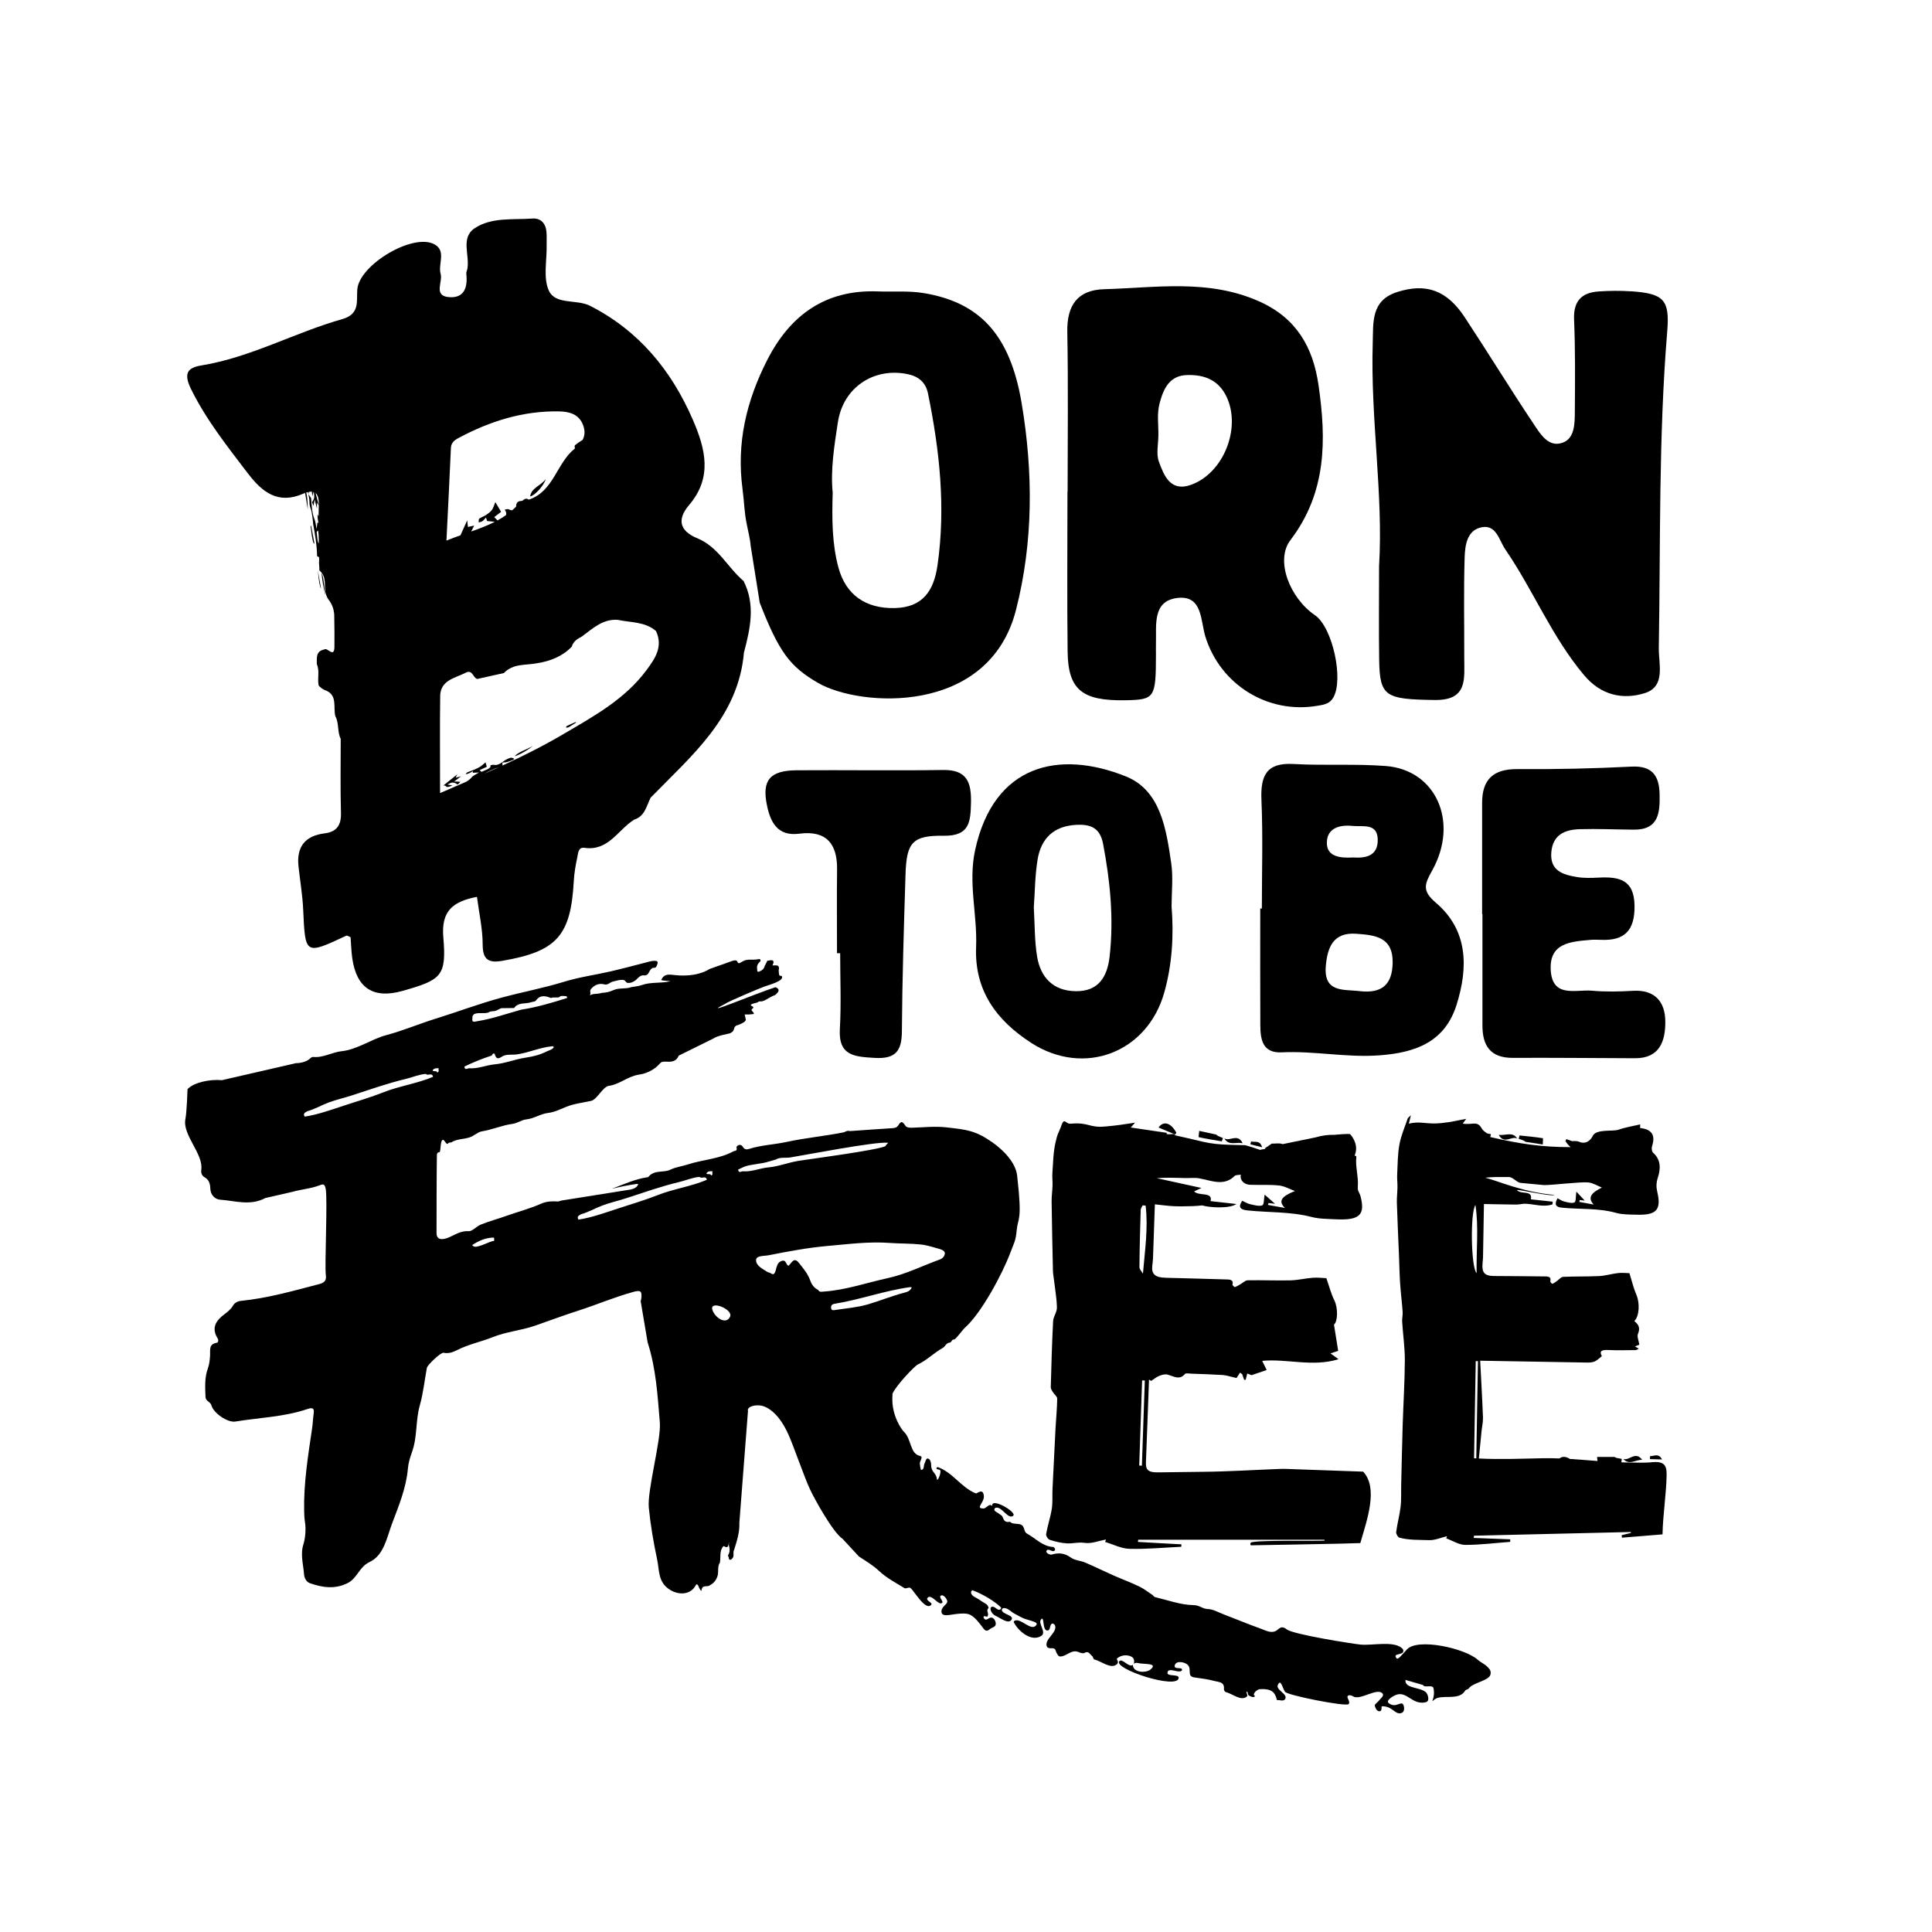
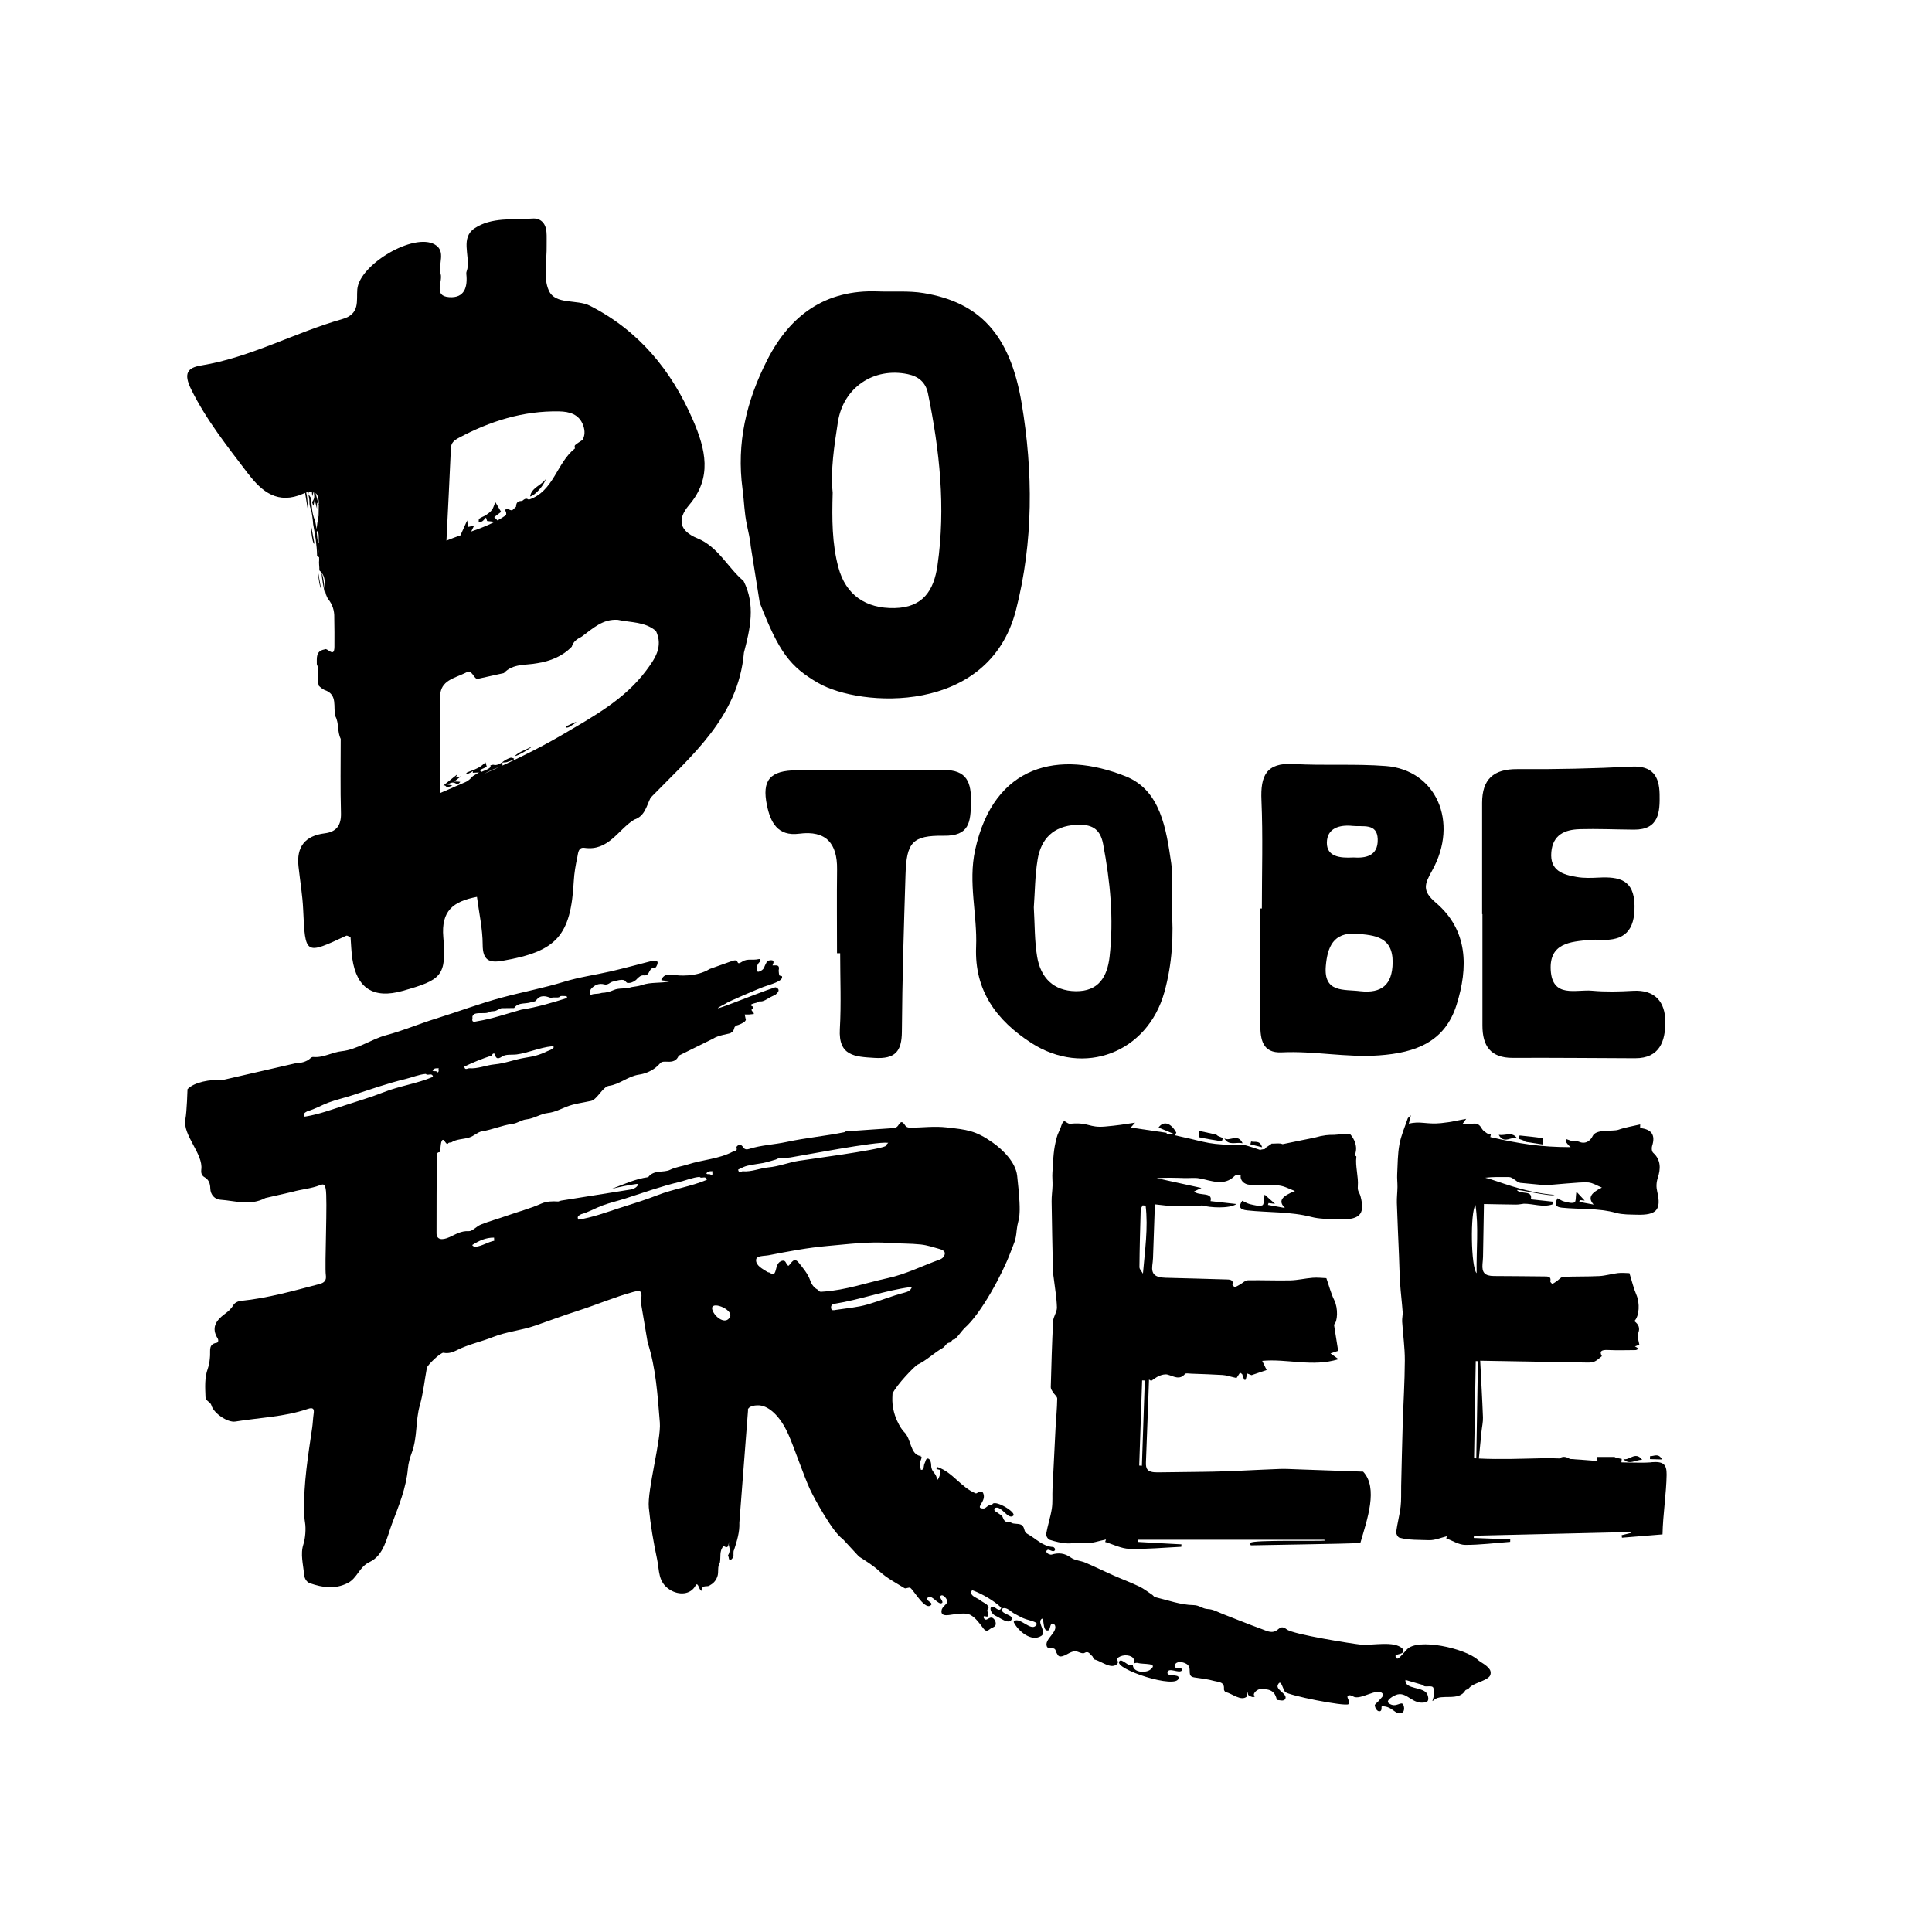
<svg xmlns="http://www.w3.org/2000/svg" version="1.1" viewBox="0 0 612 612">
  <g>
    <g id="Layer_1">
      <g>
        <path d="M523.16,463.22c-2.48.2-5,.07-7.5.06-.68,0-1.37-.03-2.05-.05,0,0,0,0,0,0,.04-.37.07-.73.11-1.1-.58-.11-1.15-.22-1.73-.33-.19-.1-.38-.19-.57-.29-1.66,0-3.32,0-5.52,0,.04.27.09.83.14,1.29-2.91-.22-5.83-.47-8.75-.65-1.25-.82-2.42-.88-3.29-.16-1.7-.07-3.41-.1-5.12-.07-6.33.13-13.67.43-20.42.09.3-3.04.57-5.85.85-8.67.15-1.45.5-2.9.45-4.34-.22-5.89-.57-11.78-.88-17.97,1.55.03,2.44.04,3.34.06,10.23.18,20.46.37,30.69.53.77.01,1.63-.07,2.3-.38.77-.36,1.39-1.01,2.21-1.65-.88-1.59-.08-2.04,1.91-1.95,2.91.14,5.84.05,8.76.03.29,0,.57-.23,1.03-.43-.49-.3-.83-.51-1.22-.75.62-.23,1.12-.43,1.39-.53-.19-1.32-.81-2.59-.42-3.48.76-1.76.22-2.93-1.16-3.99,1.64-1.66,1.74-5.79.67-8.28-.92-2.13-1.44-4.41-2.22-6.91-1.08-.02-2.38-.18-3.64-.03-2,.23-3.96.85-5.96.95-3.79.19-7.61.07-11.41.25-.68.03-1.31.87-1.97,1.32-.46.32-.91.67-1.42.89-.08.04-.72-.56-.67-.77.4-1.67-.91-1.56-1.94-1.58-5.31-.07-10.62-.09-15.93-.13-2.84-.02-3.83-1.05-3.61-3.75.06-.77.15-1.53.17-2.3.11-5.49.19-10.99.29-16.75,3.47.06,6.85.14,10.23.17.8,0,1.61-.17,2.41-.27,3-.03,5.97,1.24,9.06.22.03-.29.06-.58.09-.87-2.33-.25-4.65-.5-6.93-.74.68-3.05-3.23-1.41-4.41-2.94.48-.28,10.83,2.18,11.92,1.54-10.16-.83-18.22-4.58-21.97-5.45,2.5-.29,5.01-.23,7.51-.21,1.28.01,2.35,1.61,3.58,1.84l7.53.71c2.57.04,11.52-1.09,14.06-.84,1.47.15,2.86,1.06,4.28,1.63-3.55,1.73-4.52,3.26-2.61,5.38-1.87-.35-3.22-.6-4.56-.85.05-.2.1-.39.15-.59.4.05.8.09,1.58.18-.91-.98-1.55-1.67-2.64-2.84-.25,1.63-.08,3.19-.61,3.42-.84.38-2.18-.03-3.25-.29-.75-.18-1.41-.67-2.11-1.03-1.06,1.93-.64,2.78,1.36,2.98,5.73.59,11.56.07,17.21,1.66,2.04.57,4.32.5,6.49.57,6.33.2,7.87-1.56,6.53-7.27-.36-1.52-.33-2.88.21-4.55.81-2.51,1.08-5.48-1.49-7.78-.46-.41-.57-1.5-.36-2.14,1.12-3.45-.07-5.32-3.79-5.71,0-.41.01-.8.02-1.15-2.36.56-4.7.91-6.86,1.68-1.82.65-7.12-.35-8.21,2.03-.49,1.07-1.97,2.8-4.33,1.77-.61-.27-1.38-.23-2.16-.18-.61-.21-1.23-.42-1.83-.64-.09.21-.18.41-.28.62.52.83,1.08,1.47,1.64,1.92-9.41-.01-16.01-1.03-25.48-3.2,0,0,.02,0,.03,0,.06-.31.12-.61.19-.92-.39-.07-.78-.14-1.17-.22-.56-.42-1.31-.86-1.64-1.44-1.54-2.77-2.74-1.17-6.1-1.67.47-.65.7-.98,1.08-1.51-2.85.5-4.34.98-7.95,1.35-4.57.47-6.69-.76-10.21.19.18-.76.34-1.42.65-2.69-.65.65-.93.81-1.01,1.03-.92,2.73-2.11,5.41-2.62,8.21-.57,3.09-.55,6.29-.71,9.44-.07,1.35.1,2.71.09,4.06-.02,1.68-.24,3.36-.19,5.03.18,5.56.44,11.11.67,16.67.12,2.91.16,5.83.35,8.73.2,3.05.59,6.09.81,9.14.07,1.01-.22,2.04-.16,3.05.26,4.11.87,8.23.85,12.34-.03,6.81-.47,13.62-.68,20.43-.2,6.43-.33,12.86-.48,19.29-.05,2.22.08,4.45-.18,6.64-.32,2.66-1.05,5.28-1.4,7.95-.08.58.53,1.67,1.05,1.81,3.04.82,6.23.66,9.34.78,1.88.07,3.8-.8,5.7-1.25-.08.23-.16.46-.24.68,2.01.73,4.02,2.06,6.02,2.07,4.75.01,9.5-.6,14.24-.96,0-.27.01-.54.02-.8-3.85-.15-7.71-.3-11.56-.44.02-.24.04-.47.06-.71,16.56-.39,33.11-.78,49.67-1.17.02.1.05.2.07.29-.98.24-1.96.48-2.95.72.03.26.07.53.1.79,4.24-.35,8.47-.69,12.85-1.05.11-6.16,1.22-13.03,1.3-18.89.05-3.41-1.14-4.27-4.82-3.97ZM467.38,381.72c1.06,7.03.24,14.1.37,21.59-1.82-1.85-2.04-19.4-.37-21.59ZM467.64,461.96c-.23,0-.47-.01-.7-.02.18-10.26.35-20.52.53-30.78.23,0,.47.01.7.02-.18,10.26-.35,20.53-.53,30.79Z" />
        <path d="M396.16,488.75c-.14.21-.11.76.14.76,4.59-.1,30.04-.49,34.61-.71,2.16-7.47,5.75-17.44.89-22.63,0,0-14.22-.51-20.98-.74-1.79-.06-3.59-.18-5.37-.12-8.07.3-16.13.83-24.2.91-4.81.05-9.66.1-14.47.18-3.45.06-3.86-1.16-3.78-3.21.27-7.02.53-14.04.79-21.06.06-1.71.12-3.42.18-5.13.23.14.46.28.69.43.84-.54,1.6-1.19,2.54-1.59.76-.32,1.84-.61,2.59-.42,1.97.5,3.84,1.92,5.62-.23.21-.26,1.31-.07,2-.05,3.3.12,6.59.22,9.88.42,1.11.07,2.2.45,3.29.69.28.06.55.13,1.12.26.34-.52.72-1.11,1.11-1.7.22.16.45.31.67.47.21.6.42,1.2.63,1.8.16,0,.33,0,.49-.01.15-.6.29-1.19.49-1.99.85.33,1.48.58,1.37.53,1.86-.63,3.23-1.1,4.78-1.63-.38-.79-.8-1.65-1.41-2.9,7.91-.75,15.95,2.04,24.17-.53-1.14-.82-1.79-1.29-2.54-1.84.83-.28,1.6-.54,2.43-.81-.42-2.65-.83-5.22-1.32-8.3,1.17-.97,1.35-5.15.11-7.69-1.07-2.18-1.64-4.5-2.53-7.03-1.29-.05-2.83-.24-4.32-.12-2.37.18-4.71.76-7.08.82-4.5.1-9.02-.11-13.53-.02-.8.02-1.56.85-2.35,1.29-.55.31-1.09.65-1.7.86-.1.03-.83-.58-.77-.8.48-1.68-1.06-1.6-2.28-1.63-6.3-.2-12.59-.35-18.89-.52-3.36-.09-4.53-1.16-4.22-3.88.09-.77.2-1.55.23-2.32.2-5.55.39-11.1.59-17.06,2.11.21,4.07.5,6.04.59,2.03.09,4.06.02,6.09-.03.96-.02,1.91-.14,2.86-.22,2.34.7,8.61,1.1,10.85-.44-2.76-.31-5.51-.61-8.21-.92.86-3.06-3.82-1.5-5.19-3.08.57-.27,1.01-.48,2.31-1.09-5.29-1.16-9.73-2.13-14.17-3.1,2.97-.23,5.94-.12,8.91-.03,1.52.04,3.09-.18,4.54.08,3.91.71,7.88,2.63,11.26-.78.31-.31,1.22-.25,1.94-.37-.4,1.69.96,3.13,2.95,3.2,3.05.1,6.13-.1,9.13.22,1.75.19,3.38,1.14,5.06,1.75-4.24,1.67-5.41,3.18-3.17,5.37-2.22-.4-3.8-.68-5.39-.97.06-.2.12-.39.19-.59.47.06.94.11,2.06.24-1.2-1.07-1.99-1.76-3.29-2.91-.31,1.6-.14,3.18-.76,3.4-1.01.36-2.58-.08-3.85-.37-.88-.2-1.66-.71-2.49-1.09-1.29,1.92-.8,2.79,1.57,3.05,6.78.73,13.7.35,20.39,2.09,2.41.63,5.11.61,7.69.74,7.51.36,9.35-1.38,7.85-7.19-.4-1.54-1.02-1.54-.88-3.34.24-2.89-.85-6.41-.47-9.16.09-.68-.7-.11-.45-.76,1.37-3.46-1.44-6.44-1.44-6.44.01-.4-4.75.13-5.1.13-2.03,0-3.42.09-5.99.82l-10.37,2.13c-1.11-.44-2.14-.12-3.5-.17.01.14-2.12,1.39-2.11,1.53.74.27-2.02.27-1.27.55,0,0-5.24-1.81-5.33-1.59-11.94-.19-10.21-.58-21.99-3.14.55-.93-3.12.3-2.49-.76-3.79-.56-7.43-1.09-11.42-1.68.57-.64.86-.97,1.36-1.54-3.42.52-5.6.88-9.5,1.22-5.08.45-5.11-1.37-10.67-.91-.78.06-.83.08-1.93-.66-.82-.55-1.32,1.53-1.41,1.76-1.13,2.73-1.04,2.07-1.69,4.88-.72,3.11-.75,6.34-.98,9.52-.1,1.36.08,2.74.04,4.11-.05,1.69-.32,3.38-.29,5.08.1,7.34.26,14.68.42,22.02.02.76.17,1.53.26,2.29.36,3.07.92,6.15,1,9.22.04,1.45-1.14,2.89-1.21,4.36-.36,6.97-.55,13.94-.74,20.91-.01.52.37,1.07.68,1.57.43.7,1.37,1.38,1.36,2.04-.04,3.12-.36,6.24-.53,9.36-.34,6.42-.66,12.84-.96,19.26-.1,2.08.1,4.19-.22,6.25-.42,2.68-1.32,5.31-1.79,7.99-.1.59.53,1.67,1.15,1.87,1.77.58,3.69,1.04,5.58,1.13,1.8.08,3.46-.47,5.49-.16,2.1.32,4.48-.66,6.74-1.08-.09.26-.19.52-.28.78,2.57.77,5.13,2.12,7.71,2.18,5.46.14,10.94-.39,16.41-.65.02-.26.03-.51.05-.77-2.27-.12-4.53-.25-6.8-.37-2.33-.13-4.65-.26-6.98-.4.03-.23.06-.47.09-.7,19.65,0,39.3,0,58.96.01.04.09.07.18.11.27-1.14.23-22.78-.28-23.43.69ZM361.35,383.2c.01-.47.4-.92.61-1.38.31.03.63.05.94.08.85,7.13-.24,14.25-.85,21.55-.39-.69-1.11-1.38-1.11-2.06.05-6.06.22-12.13.4-18.19ZM361.72,464.3c-.28-.02-.56-.04-.85-.06l.92-26.97c.28,0,.57.02.85.03l-.92,27Z" />
        <path d="M236.86,446.78c.06-1.48,2.79-1.8,4.26-1.52,2.29.43,5.78,2.75,8.66,9.22,1.77,3.99,4.91,13.2,6.74,17.16,1.52,3.29,7.4,13.89,10.43,15.86l5.14,5.56c2.21,1.44,4.49,2.79,6.46,4.65,2.31,2.17,5.25,3.68,7.97,5.37.45.28,1.4-.45,1.91-.04,1.21.99,4.87,7.52,6.6,5.25.47-.61-1.92-1.29-1.21-2.14,1.22-1.47,3.48,2.61,4.62,1.59.52-.46-1.09-1.71-.48-2.23.86-.72,2.19,1.2,2.12,1.84-.11.95-1.75,1.57-1.85,2.94-.17,2.13,2.77,1.17,4.61.98,1.55-.16,3.44-.37,4.66.34,1.62.94,2.83,2.67,4.01,4.23.79,1.04,1.34.81,2.12.17.53-.45,1.56-.55,1.76-1.34.19-.77-.3-1.84-1.01-2.19-.86-.42-1.65.82-2.28.53-.32-.15-.67-.64-.5-.95.21-.37,1.09.3,1.26-.09.49-1.06-.65-1.77.28-2.57.09-.08-.23-.86-.52-1.1-.66-.53-1.47-.88-2.14-1.4-.99-.77-2.78-1.19-2.89-2.43-.03-.31.27-.79.56-.68,2.99,1.08,6.91,3.4,8.92,5.39.18.18-.06.58-.29.68-.92.41-1.74-1.33-2.73-.82-.14.07-.26.24-.28.4-.12.94.81,2.05,1.51,2.35,1.52.65,4.26,2.94,5.18,1.2.73-1.39-2.98-1.61-3.11-2.98-.02-.23.17-.51.4-.57,1.32-.35,2.46,1.16,3.69,1.76,1.16.57,2.26,1.32,3.48,1.69,2.8.85,4.11,1.08,3.2,2.06-1.65,1.78-4.94-2.7-6.84-1.48-.14.09-.19.32-.11.47,1.31,2.6,5.44,6.32,8.67,4.26,1.78-1.14-1.11-3.9-.11-5.16,1.27-1.61.24,3.8,2.23,3.44.84-.16.52-2.01,1.36-2.17.38-.07.82.32.92.69.64,2.24-3.59,4.36-2.6,6.61.2.44.97.56,1.44.5.59-.07,1.16.13,1.32.73.14.52.41,1.02.71,1.46.13.2.44.41.68.42,2.06.04,3.56-2.35,5.84-1.41.58.24,1.44.55,1.86.3,1.36-.82,1.75.45,2.45.95.33.24.39,1.02.69,1.09,2.32.57,5.19,3.17,7.14,1.56.83-.69-.1-1.65-.03-1.72,1.26-1.39,3.91-1.49,5.1-.39.42.4.59,1.33.27,1.93.36-.3,1.02-.33,1.29-.25,1.75.51,6.71-.12,4.02,2.08-1.36,1.12-5.18,1.05-5.55-1.18-.03-.16,0-.28.05-.4-.03.03-.06.07-.09.1-1.27.97-3.39-2.26-4.27-1.15-1.92,2.42,18.45,9.11,18.81,5.3.13-1.39-3.79-.28-3.55-1.74.29-1.81,3.63.42,4.54-.61.11-.12.09-.36,0-.5-.32-.53-2.53.14-2.25-1.1.39-1.76,3.43-1.08,4.25-.07,1.18,1.46-.47,3.5,2,3.85,2.11.3,4.25.55,6.29,1.12,1.27.36,3.31.2,3.05,2.58-.03.29.29.86.54.92,2.17.52,4.85,2.98,6.7,1.46.54-.44-.41-1.46-.02-1.56.42-.11.27.9.62,1.15.54.38,1.62.85,1.97.29.1-.17-.37-.29-.35-.49.09-.9,1.31-1.74,2-1.77,3.43-.15,4.74.79,5.33,3.48.79-.12,2.17.55,2.65-.41.79-1.58-3.13-2.83-2.35-4.43.94-1.95,1.36.79,2.24,2.19.72,1.14,19.14,4.75,20.11,3.94.84-.7-.74-2.09-.19-2.63.42-.41,1.29-.09,1.72.18,2.18,1.38,7.72-3,9.31-.87.53.71-.69,1.51-1.12,2.13-.41.6-1.42,1.14-1.37,1.61.07.61.66,1.98,1.59,1.82.89-.15.32-1.57.7-1.58,3.42-.07,4.17,2.93,6.25,2.1.96-.39.83-1.82.53-2.5-.67-1.55-2.28,1.19-4.63-.56-1.19-.89,1.66-2.53,2.77-2.79,3.16-.74,4.81,3.4,8.91,2.48,1.4-.31.64-2.21.53-2.49-1.05-2.55-7.29-1.45-6.92-4.58l5.59,1.62c.3,1.02,2.99-.26,3.27,1,.7,3.21-1.24,4.91.24,3.65,2.29-1.96,7.8.57,9.83-2.91.19-.33.84-.31,1.11-.67,1.28-1.71,5.1-2.18,6.53-3.75.53-.58.54-1.65.08-2.29-1.08-1.52-2.66-2.05-3.79-3.06-4.06-3.63-19.02-6.95-22.41-3.25-2.59,2.83-3.06,3.63-3.59,2.27-.34-.87,2.01-.61,2.39-1.47.14-.32.05-.78-.19-1.03-2.58-2.65-9.61-.93-13.27-1.3-2.52-.25-21.36-3.21-23.39-4.81-1.91-1.5-2.44-.02-3.55.52-1.52.74-3.14-.19-4.43-.65-4.09-1.47-8.11-3.14-12.17-4.7-1.61-.62-3.24-1.58-4.87-1.62-1.64-.04-2.66-1.23-4.51-1.25-4.08-.05-8.15-1.57-12.21-2.53-.33-.08-.56-.52-.88-.73-1.37-.91-2.69-1.96-4.17-2.66-2.65-1.27-5.42-2.29-8.11-3.48-2.98-1.32-5.9-2.77-8.89-4.05-1.49-.64-3.34-.69-4.6-1.6-1.99-1.43-3.87-1.62-6.1-.96-.43.13-1.51-.27-1.68-.9-.06-.22.14-.47.34-.58.61-.33,1.79.93,2.33.14.35-.51-.36-1.05-.5-1.06-3.34-.17-5.45-2.66-8.11-4.12-1.19-.65-.81-1.42-1.47-2.44-.65-1-2.3-.64-3.43-.98-.3-.09-.6-.49-.83-.44-1.36.3-1.78-.45-2.2-1.55-.2-.53-.98-.83-1.48-1.25-.39-.32-1.06-.5-1.13-1-.03-.26.18-.58.43-.65,1.93-.55,3.87,3.81,5.52,2.56,1.28-.98-5.28-4.94-6.44-3.83-.34.32-.04.83-.22.66-.91-.91-1.88.83-2.62.84-3.31.04,1.06-2.18-.21-4.88-.57-1.21-2.04.21-2.3.11-4.7-1.87-7.29-6.67-12.08-8.33-.06-.02-.47.12-.41.43.08.45,1.03.17,1.21.62.34.9-.97,3.79-1.07,2.75-.2-2.1-1.8-2.07-1.81-4.4,0-.71-.29-2.1-1.1-2.13-.64-.02-.69,1.09-1.03,1.64-.29.47-.02,2.15-1.14,1.93,0,0-.35-1.51-.32-2.12.03-.52.71-1.53.51-2.01-.05-.11-.32-.05-.32-.18,0-.07.2-.02.19-.09-.02-.07-.22.04-.29.03-3.29-.68-2.68-5.33-5.14-7.67-.8-.76-3.87-5.21-3.66-10.79h0c.02-.44.03-.87.05-1.3,1.27-2.76,7-8.73,7.98-9.2,2.91-1.38,5.15-3.7,7.91-5.25.8-.44,1.07-1.53,2.09-1.69.74.04.73-1.05,1.47-1.01.3.35,2.82-3.13,3.34-3.58,5.29-4.57,12.09-17.34,14.53-23.89,1.26-3.37,1.68-3.59,2.02-7.16.41-4.3,1.82-2.48.14-17.27-.49-4.27-4.56-8.23-7.8-10.51-5.43-3.81-8.14-4.04-14.57-4.77-3.67-.42-7.31.01-10.96.11-.77.02-1.67-.06-2.04-.6-1-1.46-1.36-1.6-2.27-.19-.49.76-1.09.88-1.88.93-4.47.28-8.94.61-13.41.92-.67-.2-1.26.01-1.83.36-6.05,1.23-12.21,1.77-18.26,3.08-3.96.86-8.07.98-11.98,2.24-.71.23-1.4.14-1.9-.69-.78-1.28-2.12-.23-2,.21.34,1.22-.48.96-.99,1.23-4.52,2.44-9.7,2.6-14.49,4.16-1.83.6-3.67.76-5.59,1.69-2.05.99-5.07-.11-6.9,2.31-4.06.55-7.74,2.27-11.52,3.7,2.61-.63,5.24-1.19,7.91-1.55.14-.02.29.05.46.09-.4,1.06-1.35,1.41-2.27,1.65-.03,0-.06.02-.1.03-5.74.91-17.65,2.81-22.08,3.52-.17.03-.54.15-.89.28-1.87-.11-3.64-.09-5.38.67-3.6,1.61-7.43,2.59-11.13,3.91-2.64.94-5.38,1.67-8.01,2.73-1.43.57-2.68,2.17-3.86,2.09-2.41-.15-4.14,1.02-6.07,1.89-2.51,1.13-4.09.73-4.11-1.22-.02-1.88.04-22.35.11-24.23.02-.63-.14-1.44.9-1.48.33-.57.2-3.19.79-3.78.62-.65,1.23,1.71,1.84,1.06.23-.42.66-.28,1.01-.35,1.71-1.11,3.8-.98,5.67-1.55,1.58-.48,2.74-1.76,4.05-1.96,3.31-.52,6.39-1.93,9.61-2.35,1.71-.22,2.93-1.28,4.47-1.44,2.44-.25,4.47-1.76,6.9-2.04,2.04-.24,3.85-1.17,5.75-1.94,2.48-1.01,5.26-1.3,7.91-1.89,1.88-.49,3.62-4.39,5.54-4.75,3.45-.44,6.05-3.05,9.6-3.56,1.61-.23,3.55-.91,5.19-2.18,2.19-1.71,1.12-2.03,3.96-1.91,1.54.07,2.8-.33,3.4-1.91l10.82-5.35c1.82-1.2,5.1-1.53,5.62-1.81.25-.18.5-.37.75-.55.26-.43.41-.9.54-1.37.15-.14.33-.31.48-.45.9-.23,1.73-.6,2.51-1.11.29-.14.39-.44.57-.67-.12-.55-.23-1.1-.37-1.74.51,0,.95.02,1.39,0,.5-.03,1-.1,1.49-.15.19-.7-1.3-1.07-.42-1.7,1.1-.78-1.44-.86-.2-1.43.52-.24,1.12-.33,1.68-.5.28-.08.5-.41.79-.37,1.34.18,2.26-.82,4.23-1.74.58-.27.43.03,1.32-.88.45-.46.78-1.18-.11-1.67-.16-.13-.34-.2-.56-.15-5.92,1.88-24.63,9.73-15.75,5.2.77-.68,10.99-4.94,12.09-5.35,1.93-.72,6.6-1.84,5.82-3.42-1.14-.22-.73-.2-.93-.88-.03-.29-.06-.56-.08-.85.49-2.16-.98-1.56-1.96-1.66.81-1.62.07-1.85-1.34-1.5-.23-.03-.4.04-.41.3-.33.63-.68,1.25-.91,1.93-.32.65-.92.99-1.54,1.22-.74.28-.62-.33-.65-.75-.23-1.09.28-1.87,1.05-2.55.04-.5-.11-.78-.68-.62-1.65.41-3.52-.24-4.99.72-2.56,1.68-.56-1.09-3.34-.14l-7.08,2.52c-4.35,2.7-10.07,2.04-10.95,1.95-1.75-.17-3.43-.6-4.39,1.51-.13.28,3.22.35,2.8.45-2.95.71-6.06.15-8.98,1.2-1.03.37-2.18.44-3.27.64-1.82.68-3.92.16-5.6.92-1.27.57-2.44.85-3.75.9-.73.23-1.49.31-2.26.34-.3.03-.59.07-.88.16-.14.04-.26.11-.38.17-.38.2-.24-.03-.17-.19.05-.14.06-.3.05-.47-.09-.45-.11-.9.22-1.28,1.13-1.26,2.49-1.86,4.2-1.41.73.2,1.3-.14,1.87-.53.42-.28.9-.4,1.38-.5.97-.22,1.93-.56,2.96-.33.44.16.59.64.99.86,1.01.17,1.87-.19,2.66-.79.17-.11.31-.25.43-.41.66-.64,1.3-1.31,2.35-1.15,1.49.1,1.42-1.52,2.29-2.1.36-.58,1.25,0,1.54-.72.22-.36.35-.74.41-1.15,0-.21-.07-.4-.21-.55-.75-.16-1.49-.09-2.24.1-4.1,1.05-8.19,2.16-12.31,3.12-4.94,1.14-10,1.82-14.83,3.3-6.5,2-13.17,3.25-19.72,5.01-7.13,1.91-14.01,4.53-21.04,6.71-5.24,1.62-10.32,3.8-15.63,5.21-4.65,1.24-9.28,4.6-14.14,5.09-3,.3-5.79,2.14-8.99,1.82-.26-.03-.62.14-.82.34-1.28,1.29-3.38,1.62-4.62,1.62l-23.51,5.4c-3.56-.37-8.83.64-10.87,2.84,0,0-.21,7.15-.67,9.48-.99,5.04,5.75,11.01,5.03,16.02-.12.86.07,1.85.99,2.36,1.43.8,1.83,2.06,1.87,3.6.06,2.04,1.45,3.44,3.18,3.56,4.74.33,9.41,2.03,14.28-.54l8.53-1.95c2.83-.82,5.9-1,8.7-2.1,1.29-.51,1.57-.21,1.86,1.12.65,2.96-.37,24.46.05,27.37.25,1.71-.52,2.42-2.1,2.83-8.18,2.13-16.31,4.46-24.76,5.31-1.02.1-2.01.6-2.47,1.39-.71,1.23-1.72,2.05-2.8,2.85-2.69,2.01-4.23,4.32-2.13,7.68.29.46.24,1.28-.33,1.37-2.58.41-1.98,2.35-2.08,3.99-.09,1.41-.22,2.8-.72,4.18-1.06,2.91-.84,5.96-.73,9,.05,1.33,1.57,1.48,1.89,2.67.65,2.43,5.1,5.49,7.55,5.1,7.65-1.25,15.49-1.45,22.9-3.98,1.83-.63,2.14.03,1.92,1.49-.22,1.49-.25,3.01-.47,4.49-1.29,8.77-2.73,17.52-2.54,26.44.03,1.19.08,2.35.28,3.55.32,1.92.1,4.98-.5,6.84-1.05,3.21-.05,6.37.18,9.53.07.97.58,2.42,1.91,2.87,3.97,1.35,7.81,1.98,11.91-.06,3.07-1.53,3.61-5.1,6.94-6.67,4.58-2.15,5.46-7.77,7.09-12.09,2.12-5.63,4.51-11.32,5.05-17.5.16-1.79.67-3.51,1.29-5.2,1.75-4.8,1.1-9.92,2.48-14.8,1.09-3.87,1.51-7.93,2.24-11.9.17-.94,4.44-4.98,5.28-4.8,1.6.34,3-.18,4.29-.84,3.62-1.84,7.6-2.63,11.3-4.11,4.43-1.77,9.01-2.09,13.49-3.66,4.53-1.58,9.06-3.27,13.64-4.74,5.82-1.87,11.46-4.3,17.38-5.92,2.33-.63,2.79-.29,2.56,1.98-.03.32-.11.63-.21.94l2.21,13.09c2.66,8.22,3.15,16.8,3.86,25.33.46,5.54-4.03,21.45-3.49,26.98.54,5.52,1.48,10.99,2.64,16.43.74,3.46.2,7.2,4.07,9.61,2.82,1.76,6.53,1.6,8.11-1.37.38-.66.62-.3.86.11.21.66.95,1.95,1,1.49.19-1.91,1.67-1.1,2.44-1.52,1.24-.68,2.04-1.43,2.57-2.84.57-1.5-.09-3.14.83-4.5.33-1.75-.25-3.69,1.13-5.22.44.07.81.58,1.31.19.36-.41.22-.99.54-1.56-.15.47-.21.8-.13,1.15.3,1.06.38,2.1-.25,3.09-.06.21-.01.38.15.53.08.3.07.78.25.86.61.26.87-.31,1.18-.69.32-.78-.11-1.66.33-2.43.89-2.79,1.78-5.57,1.65-8.54l2.75-35.64ZM150.22,321.21c1.46-.57,3.04-.02,4.52-.48.53-.42,1.17-.39,1.79-.44.85-.09,1.5-.7,2.3-.93,1.34-.02,2.69-.03,4.03-.05,1.33-1.92,3.6-1.2,5.38-1.84.53-.19,1.22-.09,1.58-.59,1.35-1.85,3.02-1.39,4.73-.74.9-.44,1.93.13,2.82-.38l-.05-.1c.43-.27.91-.12,1.36-.15.4.08,1.03-.18.93.63-4.75,1.5-9.51,2.93-14.45,3.68-4.63,1.28-9.18,2.9-13.95,3.67-.89.17-1.92.54-1.53-1.09-.18-.56.23-.85.54-1.19ZM155.78,334.36c.18-.36.32-.79.88-.58.43,1.34.76,2,2.42.88,1.18-.79,3.06-.46,4.59-.65,3.49-.44,7.32-2.2,11.12-2.57.55-.18,1.53.49-1.39,1.53-2.67,1.29-4.29,1.65-7.1,2.1-3.26.52-6.31,1.78-9.59,2.08-2.74.25-5.34,1.48-8.16,1.24-.58.1-1.34.66-1.45-.53,2.81-1.37,5.7-2.53,8.68-3.5ZM121.48,346c-3.98,1.57-8.07,2.77-12.11,4.09-4.22,1.37-8.43,2.94-12.86,3.63-.65-1.05.22-1.33.87-1.73,2.36-.64,4.48-1.92,6.72-2.75,2.39-.89,4.97-1.47,7.43-2.27,5.61-1.81,11.17-3.8,16.91-5.17,2.16-.52,4.21-1.44,6.45-1.62.58.75,2-.57,2.28.93-5.08,2.15-10.61,2.88-15.69,4.89ZM137.02,339.1c.45-.8,1.23-.72,1.98-.7-.29.4.31,1.11-.47,1.34-.25-.79-1.09-.11-1.52-.64ZM150.69,394.94c-.43-.05-.87-.09-1.09-.56,2.11-1.35,4.32-2.38,6.9-2.34.02.33.04.66.06.99-2.03.41-3.79,1.66-5.87,1.91ZM208.21,378.62c-3.98,1.57-8.07,2.77-12.11,4.09-4.22,1.37-8.43,2.94-12.86,3.63-.65-1.05.22-1.33.87-1.73,2.36-.64,4.48-1.92,6.72-2.75,2.39-.89,4.97-1.47,7.43-2.27,5.61-1.81,11.17-3.8,16.91-5.17,2.16-.52,4.21-1.44,6.45-1.62.58.75,2-.57,2.28.93-5.08,2.15-10.61,2.88-15.69,4.89ZM225.27,372.36c-.25-.79-1.09-.11-1.52-.64.45-.8,1.23-.72,1.98-.7-.29.4.31,1.11-.47,1.34ZM231.26,417.09c-1.29,2.79-4.94.14-5.61-2.22-.9-3.13,6.7-.13,5.61,2.22ZM235.28,371.01c-.58.1-1.34.66-1.45-.53,2.81-1.37,2.37-1.17,7.91-2.08.82-.13,4.06-1.11,4.06-1.11,1.18-.79,3.06-.41,4.59-.65,3.54-.56,27.22-5.14,30.82-4.64.55-.18-.61.58-.72,1.07-2.67,1.29-24.66,4.19-27.47,4.64-3.26.52-6.31,1.78-9.59,2.08-2.74.25-5.34,1.48-8.16,1.24ZM260.87,409.13c-.69.05-1.32.25-1.69-.52-1.31-.61-2.08-1.73-2.53-3.01-.77-2.17-2.25-3.88-3.63-5.61-1.56-1.95-2.3.16-3.25.98-.85-.32-.67-1.83-1.89-1.61-1.65.29-1.86,2.01-2.15,3.02-.45,1.58-.9,1.43-1.93.77-.18-.12-.46-.08-.64-.19-1.58-1.01-3.8-2.05-3.65-3.91.11-1.36,2.55-1.14,4.02-1.43,6.15-1.21,12.37-2.39,18.56-2.93,6.53-.57,13.12-1.46,19.77-.96,3.26.24,6.56.14,9.83.49,2.11.23,4.08.9,6.09,1.47.73.21,1.6.66,1.51,1.42-.09.84-.67,1.54-1.68,1.9-5.45,1.97-10.65,4.62-16.38,5.86-6.77,1.48-13.37,3.8-20.36,4.27ZM274.86,413.2c-3.27.96-6.74,1.22-10.14,1.74-.52.08-1.33.34-1.45-.56-.09-.72.19-1.24,1.09-1.38,8.1-1.29,15.85-4.19,23.99-5.28.14-.02.29.05.46.09-.4,1.06-1.35,1.41-2.27,1.65-3.97,1.02-7.77,2.6-11.68,3.75Z" />
-         <path d="M516.74,92.29c-3.41-.24-6.87-.2-10.29.03-5.47.36-8.08,3.06-7.83,8.93.41,9.7.31,19.43.24,29.15-.03,3.68,0,8.35-3.73,9.78-4.61,1.77-7.22-2.74-9.34-5.92-7.46-11.16-14.46-22.62-21.85-33.82-5.65-8.56-12.28-10.83-21.34-7.94-8.37,2.67-7.56,9.6-7.76,16.18-.74,24.02,3.39,47.91,2.01,70.65,0,10.74-.11,20.18.03,29.62.17,11.75,1.96,12.57,17.57,12.79,10.61.15,9.36-6.79,9.38-13.37.03-10.55-.2-21.1.12-31.64.12-3.89.68-8.8,5.42-9.71,4.65-.88,5.46,4.08,7.47,7.02,8.86,12.93,14.73,27.69,24.94,39.83,5.4,6.42,12.33,7.87,19.27,5.68,6.68-2.11,4.33-9.22,4.41-14.31.56-33.43-.09-66.89,2.67-100.27.84-10.08-1.14-11.97-11.42-12.7Z" />
        <path d="M500.35,262.66c5.73-.16,11.48.11,17.22.15,7.99.06,8.26-5.57,8.14-11.27-.12-5.67-2.23-9.04-8.88-8.7-12.03.61-24.1.88-36.14.79-7.64-.06-11.2,3.24-11.2,10.71,0,11.74,0,23.49,0,35.23.03,0,.07,0,.1,0,0,11.74.01,23.49,0,35.23-.01,6.45,2.51,10.33,9.62,10.3,12.91-.06,25.81.07,38.72.12,7.88.03,9.61-5.54,9.59-11.55-.02-6.2-3.16-10.22-10.25-9.81-4.29.25-8.64.36-12.91-.03-5.15-.48-12.64,2.46-13.14-6.57-.47-8.54,6.25-8.96,12.41-9.52,1.14-.1,2.3-.08,3.44-.03,7.59.36,10.8-3,10.7-10.79-.1-8.35-4.96-9.24-11.37-8.92-2.29.11-4.63.2-6.87-.18-4.43-.74-8.63-1.96-8.12-7.88.47-5.51,4.28-7.14,8.95-7.27Z" />
        <path d="M277.07,335.11c6.43.39,8.58-2.01,8.62-8.28.11-16.6.63-33.19,1.15-49.78.31-10.17,2.14-12.45,12.14-12.31,8.17.12,8.46-4.43,8.6-10.44.14-6.39-1.2-10.51-8.84-10.39-15.45.24-30.91-.02-46.36.09-8.45.06-11.11,3.09-9.42,11.15,1.09,5.2,3.27,9.85,10.23,8.94,8.46-1.11,12.07,3.09,11.97,11.27-.11,8.86-.02,17.73-.02,26.6.33,0,.67,0,1,0,0,8.01.36,16.05-.1,24.03-.48,8.54,4.76,8.74,11.02,9.12Z" />
-         <path d="M338.14,155.76c0,16.87-.15,33.75.05,50.62.15,12.11,4.57,15.67,18.23,15.44,9.37-.16,9.73-.68,9.75-14.42,0-1.14-.03-2.29,0-3.43.19-5.88-1.23-13.59,6.79-14.55,8.03-.97,7.31,7.27,8.88,12.29,4.74,15.17,19.73,24.53,35.44,21.87,2.02-.34,3.87-.55,5.06-2.59,3.37-5.78-.24-22.32-5.79-26.1-7.97-5.43-12.69-17.37-7.78-23.8,11.5-15.09,11.4-31.78,8.9-49.07-1.72-11.95-6.91-21.24-18.81-26.55-16.06-7.16-32.61-4.32-49.08-3.86-8.47.24-11.85,5.12-11.69,13.54.32,16.86.1,33.74.1,50.61-.02,0-.04,0-.07,0ZM367.35,127.65c1.3-4.81,3.23-8.71,8.76-8.85,5.42-.14,9.98,1.58,12.5,7.04,4.55,9.86-1.01,24.03-11.34,27.74-6.5,2.33-8.56-2.92-10.17-7.34-.91-2.5-.16-5.61-.16-8.44.05-3.37-.52-6.71.41-10.15Z" />
        <path d="M240.66,190.91c6.08,15.63,9.57,20.28,18.53,25.45,13.29,7.66,54.08,10.34,62.64-23.13,5.54-21.66,5.45-43.73,1.79-65.53-3.66-21.82-13.4-31.94-31.03-34.86-4.75-.79-9.7-.34-14.56-.53-16.53-.62-27.71,7.48-34.95,21.64-6.7,13.1-9.81,26.47-7.87,40.95.57,4.26.51,7.21,1.39,11.41.34,1.63,1.1,4.93,1.19,6.59M265.44,133.64c1.68-10.89,11.36-17.36,22.1-15.12,3.43.71,5.7,2.61,6.41,6.08,3.69,18.01,5.67,36.12,3.02,54.49-1.15,7.98-4.6,13.35-13.6,13.53-9.14.18-15.45-4.15-17.8-12.91-2.02-7.53-2.04-15.28-1.8-23.65-.72-7.14.49-14.8,1.66-22.42Z" />
        <path d="M438.98,242.65c-9.68-.75-19.47-.08-29.18-.64-8.79-.51-10.54,3.84-10.21,11.49.49,11.41.13,22.86.13,34.29-.17,0-.34,0-.51,0,0,12.29-.04,24.57.02,36.86.02,4.56.65,9,6.78,8.7,10.29-.5,20.41,1.7,30.81.96,11.76-.83,20.92-4.34,24.59-16.06,3.68-11.74,3.71-23.54-6.58-32.3-4.44-3.78-3.59-5.85-1.16-10.2,8.57-15.39,1.2-31.87-14.68-33.1ZM428.47,261.63c3.16.34,7.77-.99,7.95,4.15.19,5.56-4.07,6.09-7.74,5.84-4.39.26-8.39-.32-8.37-4.66.02-4.65,4.05-5.77,8.16-5.33ZM430.88,313.98c-5.08-.66-11.65.66-10.9-7.99.51-5.96,2.39-10.74,9.66-10.2,5.83.43,11.63.93,11.51,9.17-.1,7-3.5,9.76-10.27,9.02Z" />
        <path d="M326.61,330.33c16.78,10.85,36.87,3.14,42.22-16.01,2.48-8.89,3.02-17.99,2.29-27.17,0-4.57.54-9.21-.11-13.69-1.58-10.82-3.35-23.11-14.4-27.53-21.06-8.42-41.77-3.92-47.72,23.33-2.27,10.4.73,20.47.31,30.69-.57,13.85,6.49,23.31,17.41,30.37ZM328.67,272.31c1.1-6.63,5.01-10.62,12.18-11.02,4.64-.26,7.61.94,8.58,6.04,2.25,11.85,3.43,23.72,2.05,35.75-.73,6.36-3.51,11-10.72,10.9-7.12-.09-11.12-4.32-12.23-10.93-.84-5.04-.73-10.24-1.05-15.62.36-4.89.36-10.08,1.2-15.12Z" />
        <path d="M78.57,150c4.45,5.86,9.49,9.87,17.44,6.4.22-.1.44-.18.64-.26.26,1.6.53,3.24.85,5.27-.07-3.01-.22-4.61-.53-5.37.21-.07.41-.13.6-.17.03.21.07.42.1.63.06-.26.12-.48.16-.68.36-.07.69-.08.99-.06,0,.32.02.77.11,1.42.14-.48.26-.9.38-1.32.04.01.08.02.12.04.24,1.75.16,2.06-.58,3.17.15.4.4,1.24.44,1.11.16-.5.25-1.31.36-1.97.25.97.47,1.83.76,2.91,0-.85,0-1.39,0-1.92.16.24.3.46.57.88,0,.02,0,.04,0,.06-.04,1.18-.05,2.37-.06,3.55-.04-.29-.21-.53-.33-.79.01.41,0,.83.04,1.23.06.51.16,1.01.25,1.62-.17-.15-.3-.26-.33-.3-.1.81-.17,1.44-.25,2.13-.24-1.2-.39-2.44-.58-2.86-.77-1.71-1-4.15-1.16-6.9-.29-.43-.59-.87-.88-1.3.12.72.33,1.61.33,2.11,0,1.43.2,2.01.5,2.75.27.67.66,3.82.69,4.64.58,3.22,1.18,6.43,1.25,10.16.21.11.4.21.63.33,0,.29.01.58.02.87-.03.25-.05.48-.04.74,0,.51.05,1.05.09,1.6,0,.32.01.65.02.97.06.05.12.1.18.16.04.06.07.11.08.08,0,0,0,0,0,0,2.01,1.85,1.26,4.46,1.67,6.75.17.7.43,1.38.79,2.01,1.44,1.74,2.07,3.74,2,5.97.05,3.07.09,6.15.05,9.23-.05,3.77-2.26.04-3.19.84-2.79.53-2.35,2.72-2.39,4.65.98,2.2.1,4.55.59,6.79.52.56,1.11,1.02,1.8,1.37,4.4,1.45,2.69,5.42,3.49,8.35,1.21,2.23.55,4.9,1.69,7.15,0,7.84-.14,15.69.08,23.53.11,3.84-1.41,5.94-5.11,6.4-6.3.78-9.02,4.28-8.34,10.5.5,4.55,1.27,9.08,1.48,13.64.66,14.41.57,14.4,13.64,8.3.33-.15.95.33,1.37.49.18,2.3.23,4.57.56,6.8q2.11,14.07,15.9,10.19c12.38-3.49,13.96-4.73,12.92-17.01-.71-8.33,3.05-11.32,10.66-12.78.65,5.05,1.8,10.09,1.81,15.13.01,4.92,1.98,5.87,6.29,5.12,17.18-2.97,21.62-7.91,22.57-25.25.14-2.54.58-5.09,1.12-7.57.27-1.22.25-3.25,2.27-2.96,7.63,1.1,10.62-5.76,15.74-8.93,3.4-1.08,3.89-4.34,5.21-6.96,12.96-13.33,27.78-25.47,29.56-45.96,1.99-7.57,3.72-15.14-.12-22.68-5.08-4.29-8.01-10.82-14.66-13.54-5.32-2.18-6.68-5.73-2.6-10.51,7.43-8.71,5.26-17.66,1.17-27.08-6.85-15.74-17.15-28.19-32.56-36.05-4.19-2.14-10.93-.22-13.02-4.78-1.86-4.05-.6-9.52-.71-14.37-.03-1.43.07-2.87-.06-4.29-.23-2.67-1.82-4.39-4.45-4.19-6.21.45-12.93-.5-18.3,3.08-4.48,2.98-1.55,8.44-2.28,12.74-.09.56-.42,1.13-.36,1.67.47,4.18-.54,7.77-5.43,7.41-5.12-.38-1.96-4.83-2.7-7.38-.88-3.05,1.82-7.14-1.81-9.27-6.69-3.93-23.94,6.33-24.59,14.19-.3,3.63.96,7.8-4.77,9.42-15.08,4.27-28.97,12.12-44.67,14.68-4.35.71-5.69,2.49-3.18,7.57,4.84,9.8,11.52,18.13,18.01,26.69ZM153.44,245.09c1.44-.8,2.95-1.53,4.65-2.1-1.54.71-3.09,1.41-4.65,2.1ZM142.83,141.95c.07-1.71,1.11-2.51,2.39-3.19,9.97-5.34,20.5-8.67,31.91-8.44,3.18.06,6.32.84,7.61,4.44.65,1.8.5,3.28-.19,4.58-.81.54-1.65,1.05-2.38,1.67-.19.16-.18.75-.02,1.03-.03.02-.06.05-.09.07-5.75,4.55-6.66,13.58-14.56,16.17-.36-.22-.73-.38-1.03-.28-.34.11-.72.36-1.06.66-.99.04-1.92.19-1.94,1.85-.4.4-.8.78-1.22,1.14-.37,0-.76-.11-1.18-.35-.2-.11-.62.06-1.19.13.52.76.58,1.32.38,1.77-.86.6-1.75,1.15-2.67,1.65-.35-.36-.68-.7-1.03-1.05.73-.55,1.36-1.03,2.18-1.66-.57-.95-1.09-1.84-1.83-3.09-.51,1.2-.66,1.93-1.1,2.5-.46.61-1.16,1.13-1.83,1.58-.68.45-1.52.69-2.17,1.17-.24.18-.13.79-.18,1.21.39-.13.84-.19,1.17-.41.41-.29.72-.72,1.15-1.15.18.56.31.97.35,1.09.92.1,1.66.18,2.43.26-2.35,1.19-4.86,2.15-7.47,3.07.29-.59.59-1.19.93-1.88-.87.2-1.41.32-1.96.44-.06-.56-.12-1.05-.24-2.09-.8,1.77-1.48,3.28-2.13,4.73-1.46.52-2.95,1.07-4.44,1.68.51-10.33,1-19.82,1.41-29.31ZM139.43,220.52c.07-5.03,4.61-5.68,8-7.38,2.24-1.25,2.36,1.53,3.73,1.94,2.82-.63,5.64-1.25,8.46-1.88,2.92-3.1,6.96-2.4,10.59-3.12,4.15-.67,7.92-2.14,10.91-5.23.46-1.66,1.76-2.49,3.17-3.2,3.45-2.54,6.64-5.65,11.43-5.3,4.11.9,8.59.53,12.08,3.54,2.33,4.99-.33,8.78-3.09,12.49-6.86,9.21-16.72,14.56-26.34,20.22-6.21,3.65-12.62,6.86-19.2,9.9,0-.3-.01-.57-.02-.95.65-.06,1-.03,1.42-.14.64-.18,1.33-.45,1.99-.71.12-.05.37-.36.28-.39-.34-.13-.7-.4-1.19-.26-.67.2-1.67.72-2.18,1.12-1.22.96-2.3,1.36-3.17,1.08-.12-.04-.5.09-.97.18.43.94-1.42,1.43-2.82,2.08-.21-.2-.38-.37-.58-.56.75-.35,1.41-.65,2.27-1.05-.12-.43-.24-.84-.4-1.41-.8.66-1.17,1.05-1.71,1.38-.57.35-1.29.69-1.96.98-.69.3-1.42.49-2.09.8-.25.11-.37.42-.55.64.35-.1.72-.17,1.06-.32.42-.19.81-.43,1.29-.7-.05.27-.08.46-.09.52.76-.04,1.34-.07,1.99-.1-.93.58-1.94,1.07-2.21,1.41-.47.6-1.1,1.09-1.85,1.53-1.11.48-2.22.97-3.34,1.45-.09.03-.18.06-.27.1,0,0,0,.02-.01.03-1.55.67-3.1,1.34-4.66,2.01,0-10.85-.1-20.77.04-30.69ZM100.3,168.45c.17-.14.31-.26.47-.39.06.5.11.97.17,1.45.01.87.03,1.74.05,2.62-.46-.39-.51-2.18-.68-3.67ZM101.03,173.96c.01.44.02.87.03,1.31-.05-.49-.07-.94-.03-1.31ZM100.99,159.98c-.38-1.41-.72-2.64-1.04-3.81.75.61,1.09,1.86,1.04,3.81Z" />
        <path d="M387.38,360.5c-.54-.23-1.08-.46-1.61-.69-.17-.13-.33-.27-.5-.4-1.62-.35-3.24-.71-5.39-1.18-.04.49-.26,1.96-.15,1.99,2.41.54,4.86.92,7.31,1.33.11-.35.23-.7.34-1.05Z" />
        <path d="M367,357.17c1.79.75,3.55,1.49,5.31,2.22.1-.2.21-.4.31-.6-1.71-3.14-4.05-3.85-5.63-1.63Z" />
        <path d="M393.62,362.14c-1.51-3.28-4.13-.44-5.79-1.54,1.39,2.44,3.59,1.09,5.79,1.54Z" />
        <path d="M396.32,361.57c-.08.3-.16.6-.24.91,1.24.31,2.48.63,3.72.94-.68-2.34-2.25-1.5-3.48-1.84Z" />
        <path d="M481.09,360.74c.55.2,1.1.39,1.65.59.17.12.35.25.52.37,1.64.25,3.28.5,5.45.84,0-.5.13-1.98.02-1.99-2.44-.39-4.91-.61-7.38-.87-.09.36-.19.71-.28,1.07Z" />
        <path d="M474.76,359.49c1.71,3.18,4.15.18,5.88,1.18-1.55-2.35-3.65-.87-5.88-1.18Z" />
        <path d="M514.19,462.14c1.89,2.09,3.74.3,5.99.26-2.18-2.88-4.12.46-5.99-.26Z" />
        <path d="M522.69,461.26c-.01.31-.03.62-.04.94,1.28.04,2.56.08,3.84.11-1.16-2.14-2.52-.98-3.79-1.05Z" />
        <polygon points="97.69 156.49 97.69 156.49 97.69 156.49 97.69 156.49" />
        <polygon points="97.69 156.49 97.69 156.49 97.69 156.49 97.69 156.49" />
        <path d="M101.89,181.4c-.01,1.44.67,5.5,1.25,7.28-.48-2.31-.49-5.44-1.25-7.28Z" />
        <path d="M98.54,166.39c-.05.13-.1.27-.15.4.31,1.94.44,4.34,1.05,5.51.04-.1.08-.2.13-.3-.34-1.87-.68-3.74-1.03-5.6Z" />
        <path d="M100.69,180.66c.26,3.32.59,5.14.99,5.78-.36-2.11-.68-3.94-.99-5.78Z" />
        <path d="M94.53,160.51s.06.07.06.07c-.01-.02-.03-.04-.04-.07,0,0-.01,0-.02,0Z" />
        <path d="M172.89,151.75c-1.41,2.01-4.58,2.75-4.96,5.51,1.49-.29,4.28-3.32,4.96-5.51Z" />
        <path d="M143.31,248.8c-.59-.11-1.09-.2-1.61-.29,1.64-.84,1.89-.83,3.31,0,.27-.3.89-.82.75-.85-.52-.11-1.27-.07-1.91-.08.72-.55,1.36-1.04,2.17-1.66-.75.18-1.22.3-1.68.41.14-.28.26-.53.52-1.04-1.71,1.37-3.06,2.45-4.45,3.56,1.29-.32.29,1.19,2.9-.05Z" />
        <path d="M163.04,239.55c1.27-.29,4.47-2.1,5.74-3.28-1.78,1.16-4.52,1.83-5.74,3.28Z" />
        <path d="M180.18,230.35c.83-.49,1.6-1,2.39-1.51-.1-.03-.21-.05-.31-.08-.86.38-1.75.73-2.58,1.14-.22.11-.43.46-.36.56.05.08.69-.02.87-.12Z" />
      </g>
    </g>
  </g>
</svg>